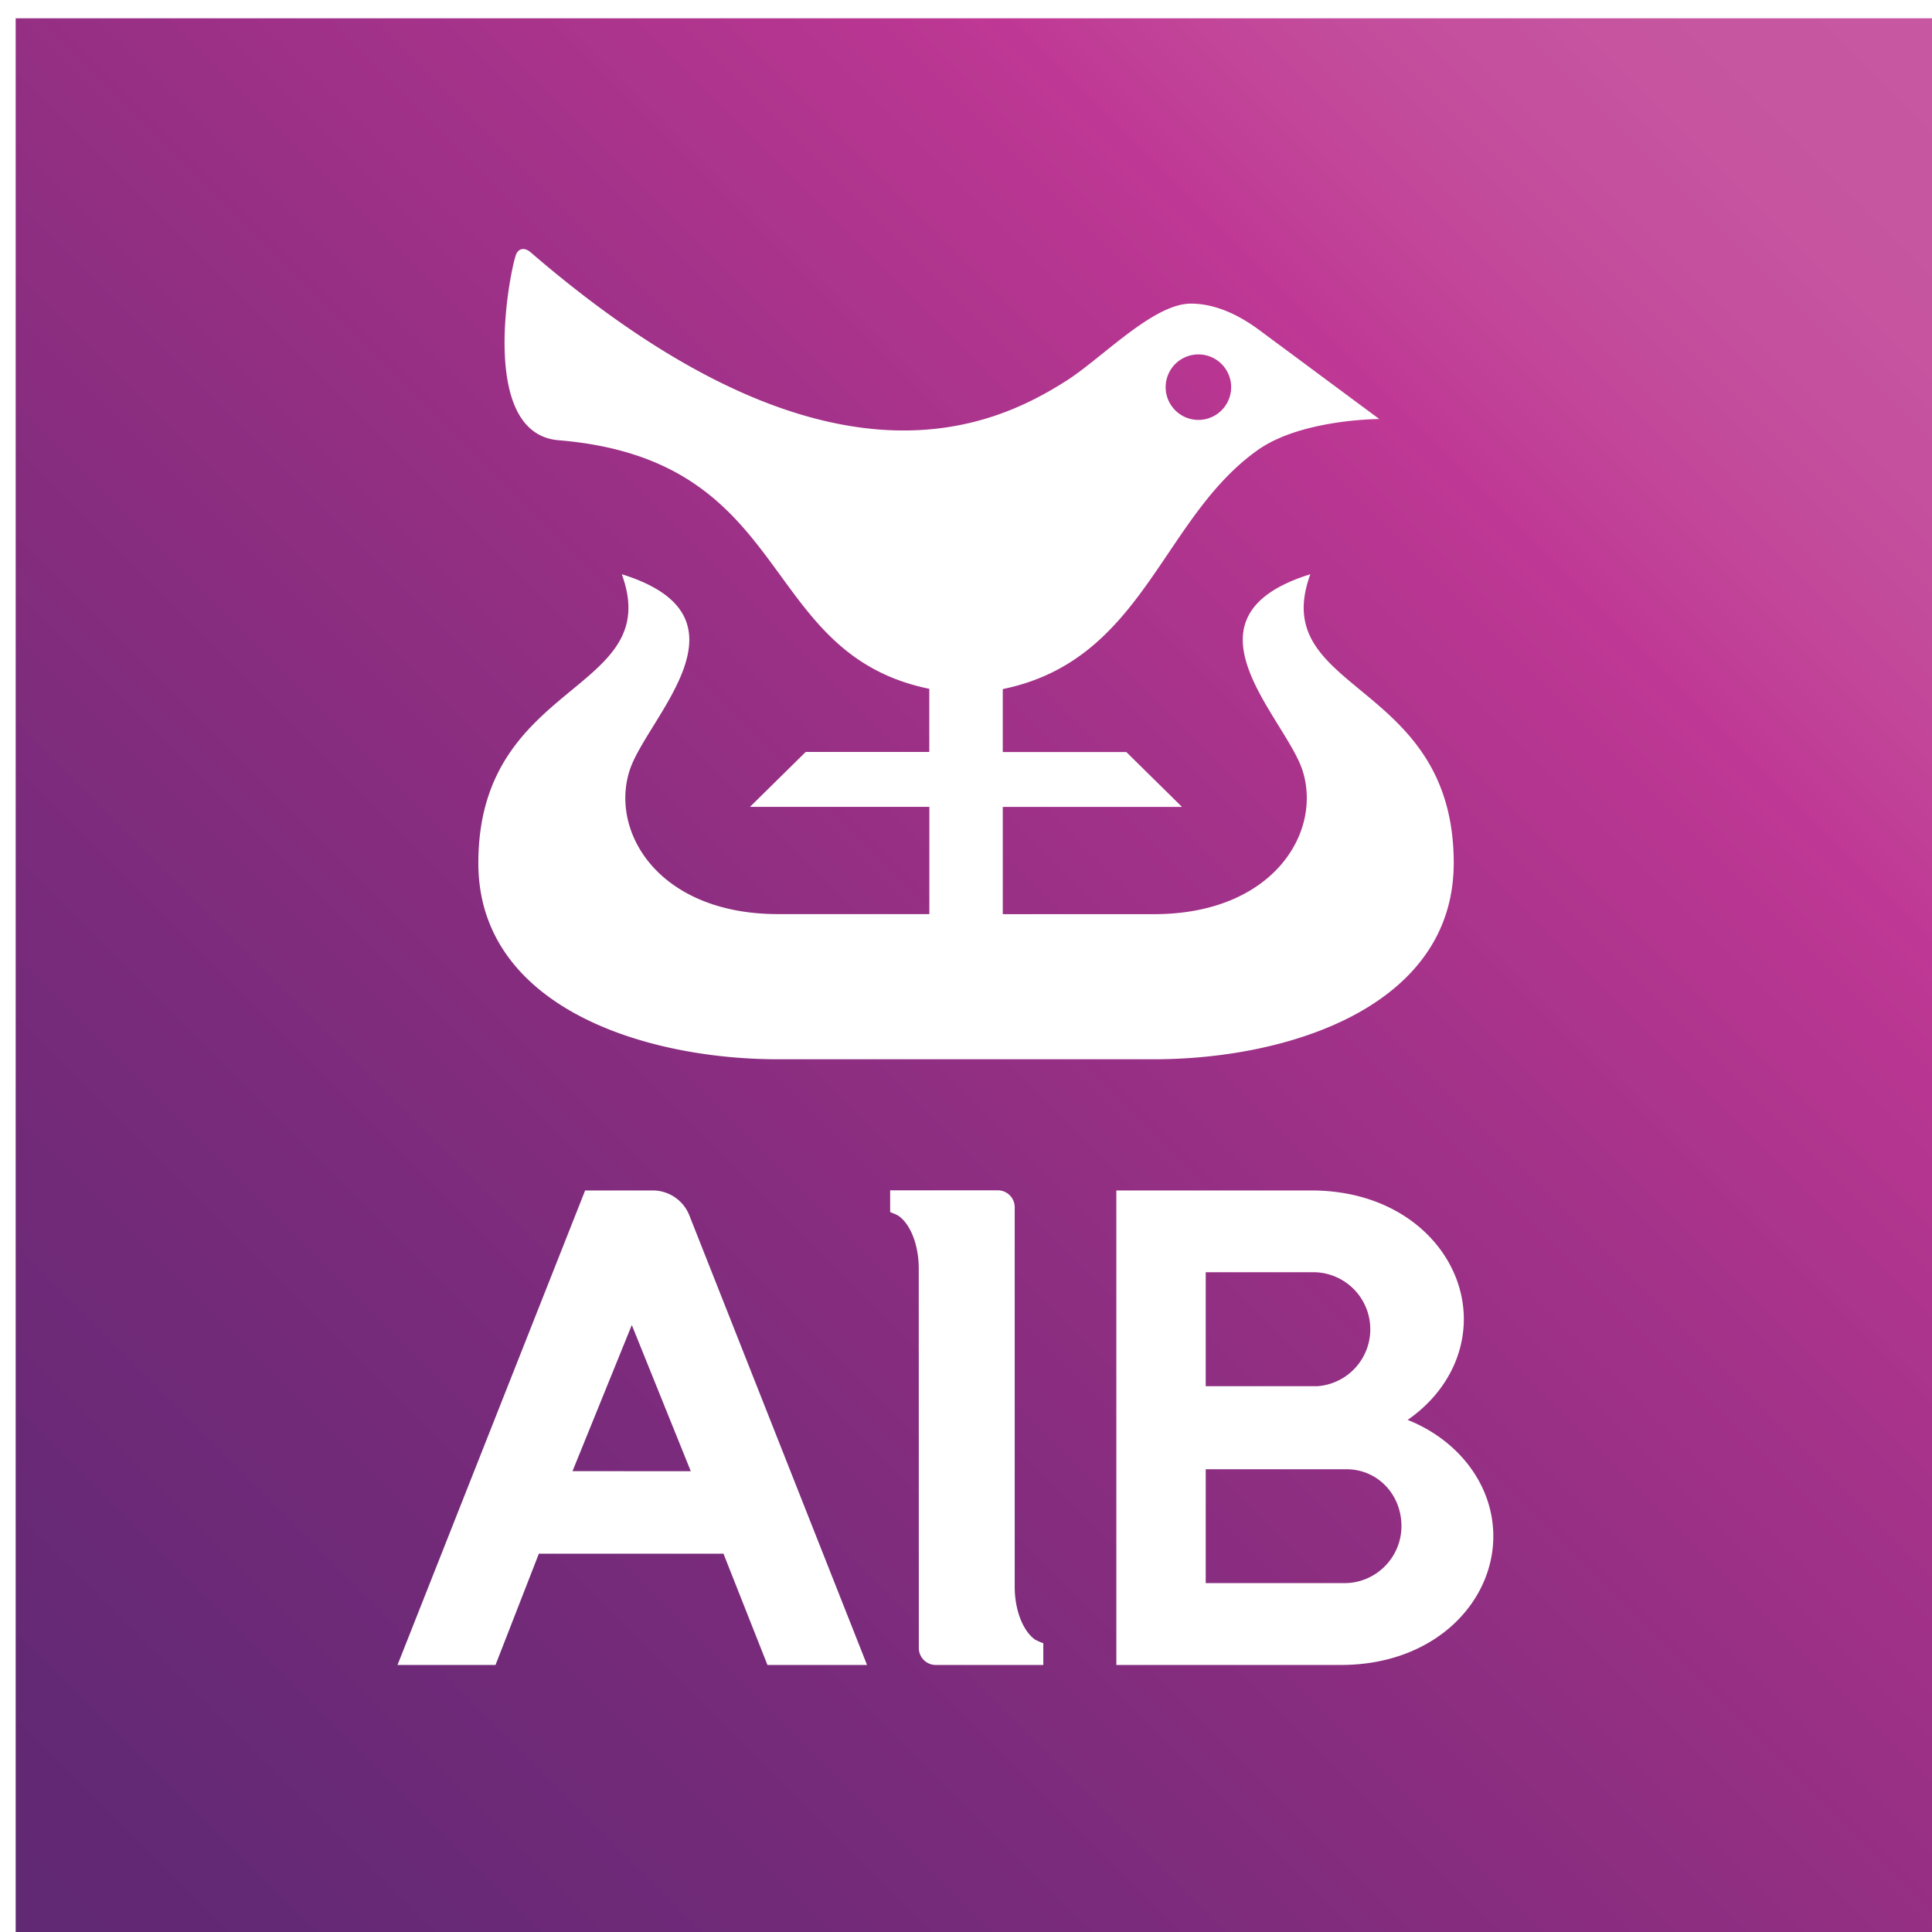
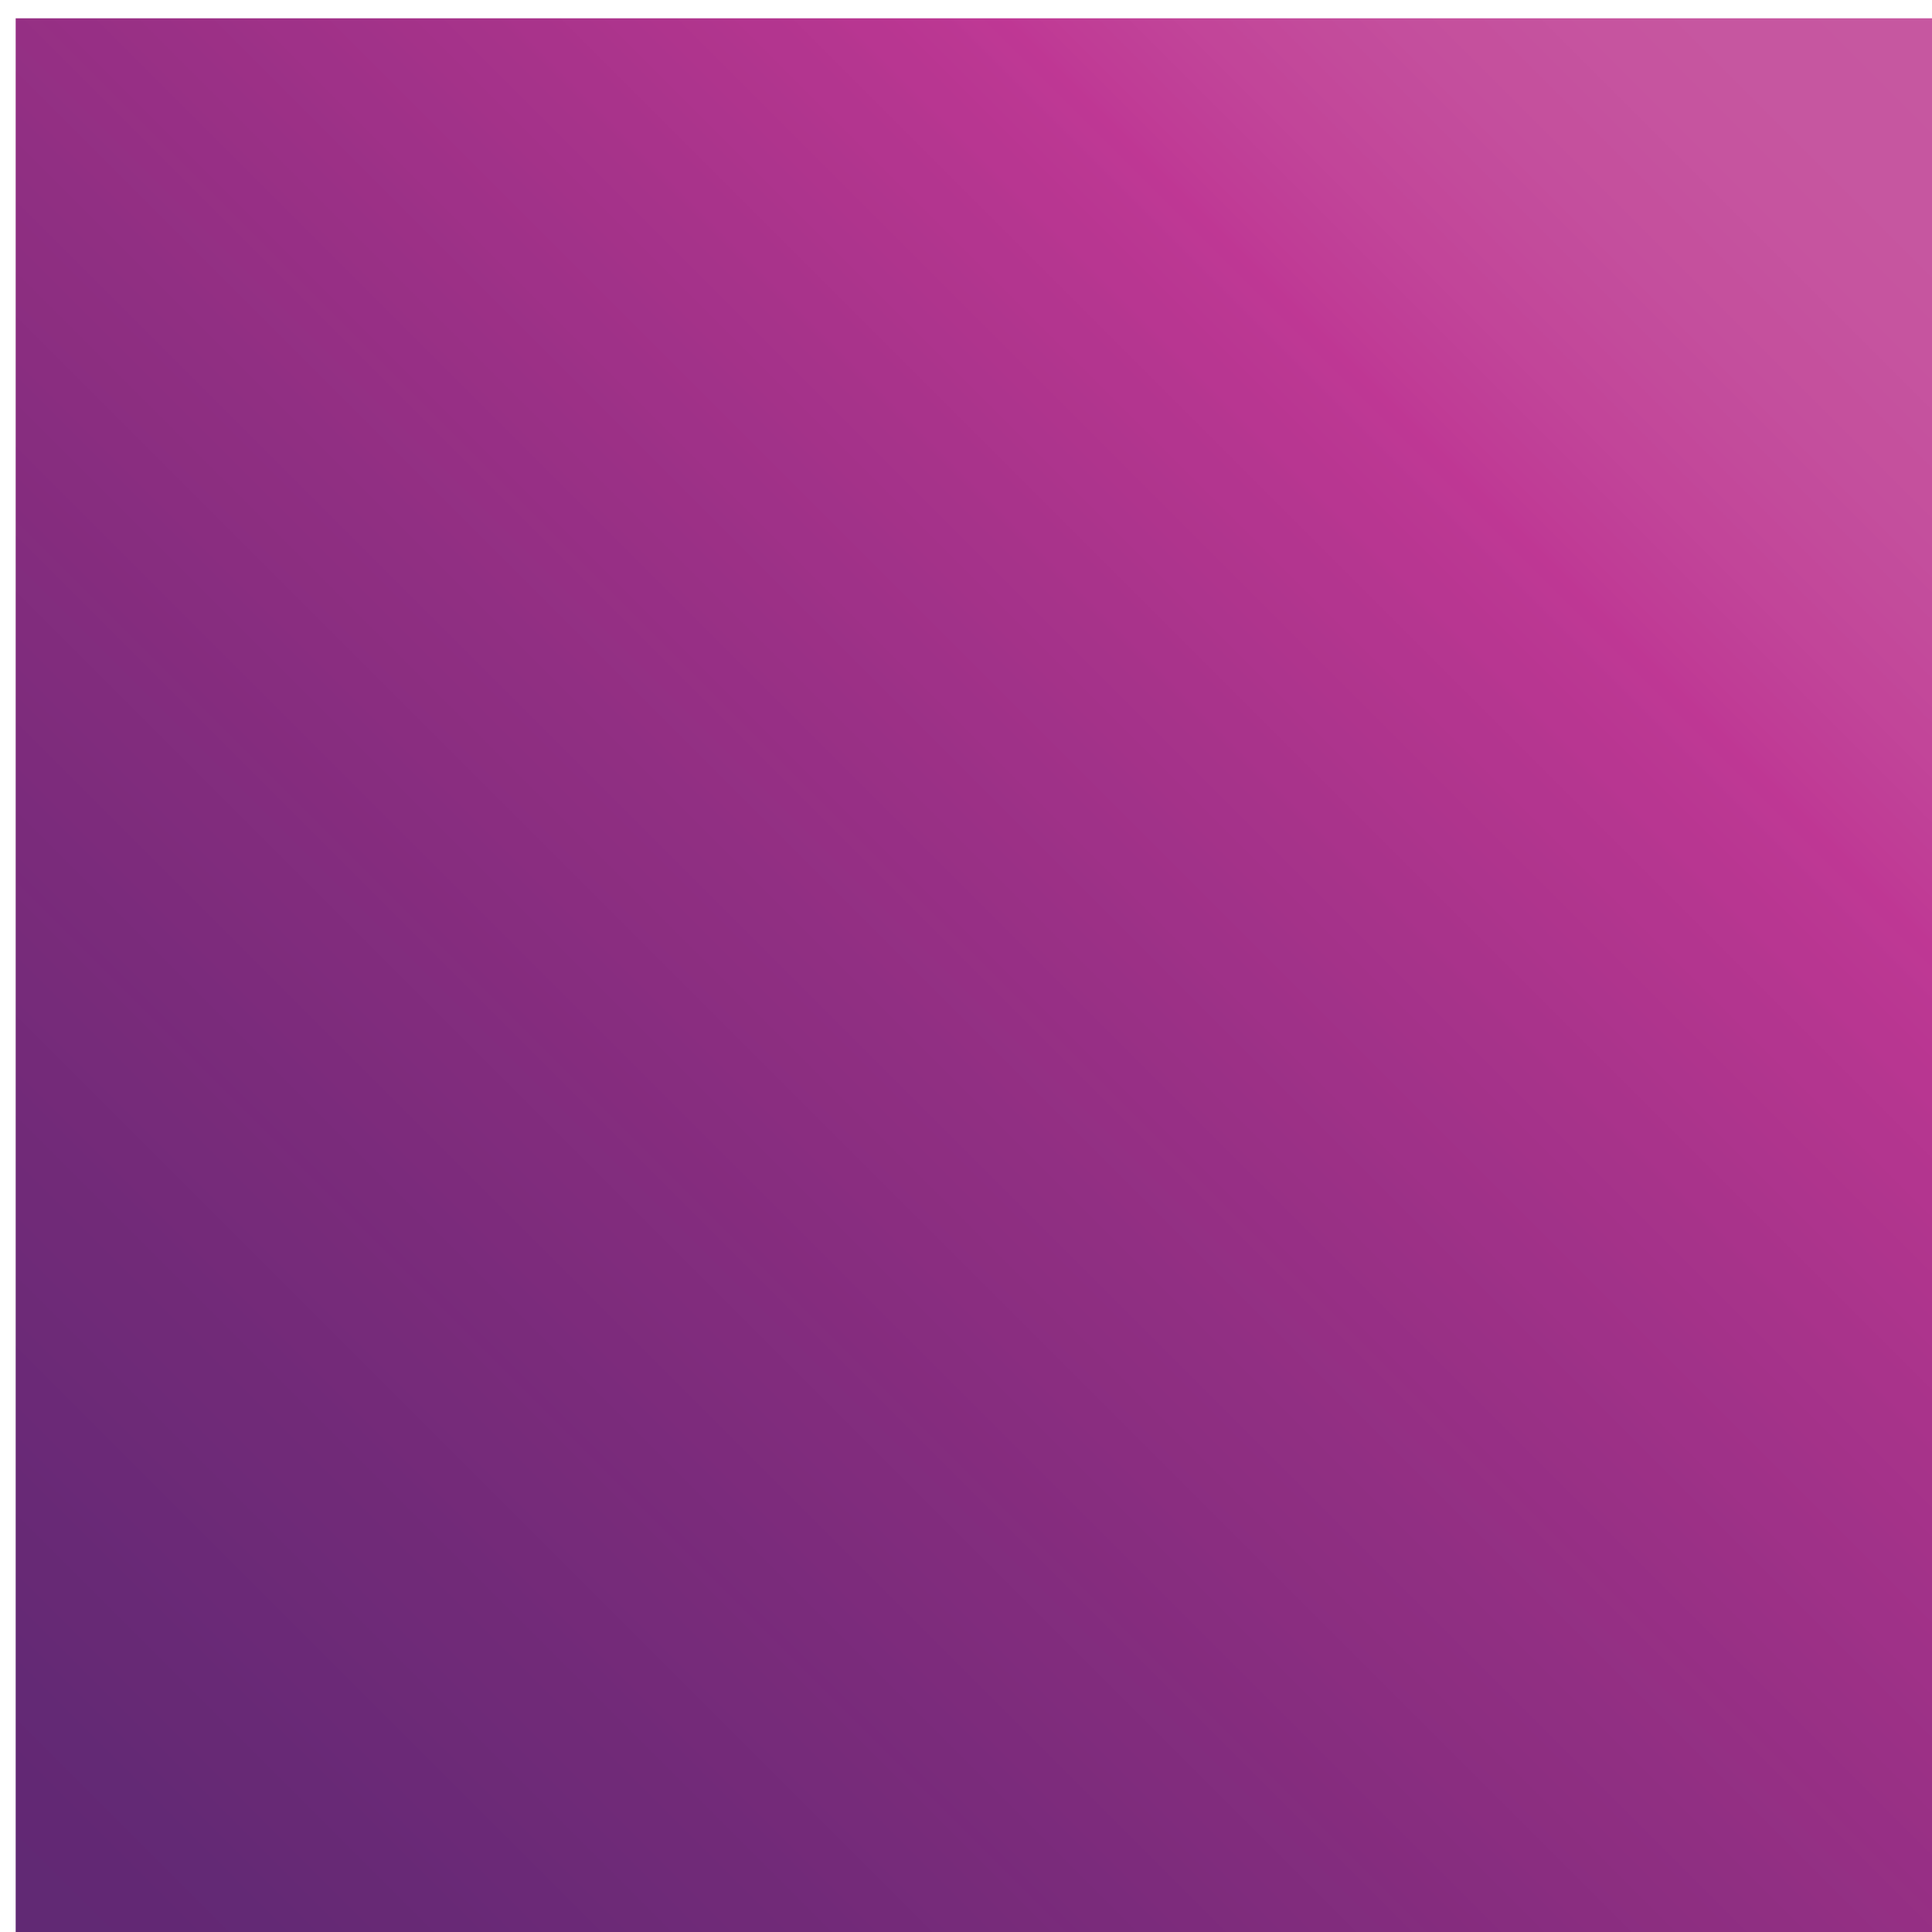
<svg xmlns="http://www.w3.org/2000/svg" xmlns:xlink="http://www.w3.org/1999/xlink" viewBox="0 0 30.264 30.264">
  <clipPath id="a">
    <path d="M510.234 693.426h85.04v85.039h-85.04zm0 0" />
  </clipPath>
  <linearGradient id="b" x1=".202" x2=".716" y1="0" y2="0" gradientTransform="scale(233.846 -233.846) rotate(45 5.262 .747)" gradientUnits="userSpaceOnUse">
    <stop offset="0" stop-color="#612974" />
    <stop offset=".008" stop-color="#612974" />
    <stop offset=".016" stop-color="#622874" />
    <stop offset=".023" stop-color="#622874" />
    <stop offset=".031" stop-color="#622874" />
    <stop offset=".039" stop-color="#632874" />
    <stop offset=".047" stop-color="#632975" />
    <stop offset=".055" stop-color="#632975" />
    <stop offset=".063" stop-color="#642975" />
    <stop offset=".07" stop-color="#652975" />
    <stop offset=".078" stop-color="#662975" />
    <stop offset=".086" stop-color="#672975" />
    <stop offset=".094" stop-color="#672975" />
    <stop offset=".102" stop-color="#682976" />
    <stop offset=".109" stop-color="#682976" />
    <stop offset=".113" stop-color="#692976" />
    <stop offset=".117" stop-color="#692977" />
    <stop offset=".121" stop-color="#6a2977" />
    <stop offset=".125" stop-color="#6a2977" />
    <stop offset=".129" stop-color="#6b2977" />
    <stop offset=".133" stop-color="#6b2977" />
    <stop offset=".137" stop-color="#6b2977" />
    <stop offset=".141" stop-color="#6b2977" />
    <stop offset=".145" stop-color="#6c2a77" />
    <stop offset=".148" stop-color="#6c2a77" />
    <stop offset=".152" stop-color="#6d2a77" />
    <stop offset=".156" stop-color="#6d2a77" />
    <stop offset=".16" stop-color="#6d2a77" />
    <stop offset=".164" stop-color="#6e2a78" />
    <stop offset=".168" stop-color="#6e2a78" />
    <stop offset=".172" stop-color="#6f2a78" />
    <stop offset=".176" stop-color="#6f2a78" />
    <stop offset=".18" stop-color="#702a78" />
    <stop offset=".184" stop-color="#702a78" />
    <stop offset=".188" stop-color="#702a78" />
    <stop offset=".191" stop-color="#702a78" />
    <stop offset=".195" stop-color="#712a78" />
    <stop offset=".199" stop-color="#712a78" />
    <stop offset=".203" stop-color="#712a78" />
    <stop offset=".207" stop-color="#722a79" />
    <stop offset=".211" stop-color="#722a79" />
    <stop offset=".215" stop-color="#732a79" />
    <stop offset=".219" stop-color="#742a79" />
    <stop offset=".223" stop-color="#742a79" />
    <stop offset=".227" stop-color="#742a79" />
    <stop offset=".23" stop-color="#742a79" />
    <stop offset=".234" stop-color="#752b7a" />
    <stop offset=".238" stop-color="#762b7a" />
    <stop offset=".242" stop-color="#762b7a" />
    <stop offset=".246" stop-color="#762b7a" />
    <stop offset=".25" stop-color="#772b7a" />
    <stop offset=".254" stop-color="#772b7a" />
    <stop offset=".258" stop-color="#782b7a" />
    <stop offset=".262" stop-color="#782b7a" />
    <stop offset=".266" stop-color="#792b7b" />
    <stop offset=".27" stop-color="#792a7b" />
    <stop offset=".273" stop-color="#792b7b" />
    <stop offset=".277" stop-color="#7a2b7b" />
    <stop offset=".281" stop-color="#7a2b7b" />
    <stop offset=".285" stop-color="#7a2b7b" />
    <stop offset=".289" stop-color="#7b2b7c" />
    <stop offset=".293" stop-color="#7b2b7c" />
    <stop offset=".297" stop-color="#7c2b7c" />
    <stop offset=".301" stop-color="#7d2b7c" />
    <stop offset=".305" stop-color="#7d2b7c" />
    <stop offset=".309" stop-color="#7d2b7c" />
    <stop offset=".313" stop-color="#7e2c7c" />
    <stop offset=".316" stop-color="#7e2c7c" />
    <stop offset=".32" stop-color="#7f2c7c" />
    <stop offset=".324" stop-color="#7f2c7d" />
    <stop offset=".328" stop-color="#802c7d" />
    <stop offset=".332" stop-color="#802c7d" />
    <stop offset=".336" stop-color="#812c7d" />
    <stop offset=".34" stop-color="#812c7d" />
    <stop offset=".344" stop-color="#812c7d" />
    <stop offset=".348" stop-color="#822d7e" />
    <stop offset=".352" stop-color="#822d7e" />
    <stop offset=".355" stop-color="#832c7e" />
    <stop offset=".359" stop-color="#832c7e" />
    <stop offset=".363" stop-color="#842d7e" />
    <stop offset=".367" stop-color="#842c7e" />
    <stop offset=".371" stop-color="#852c7e" />
    <stop offset=".375" stop-color="#852c7e" />
    <stop offset=".379" stop-color="#862c7e" />
    <stop offset=".383" stop-color="#862c7f" />
    <stop offset=".387" stop-color="#872d7f" />
    <stop offset=".391" stop-color="#872d7f" />
    <stop offset=".395" stop-color="#872d7f" />
    <stop offset=".398" stop-color="#882d80" />
    <stop offset=".402" stop-color="#882d80" />
    <stop offset=".406" stop-color="#892d80" />
    <stop offset=".41" stop-color="#8a2d80" />
    <stop offset=".414" stop-color="#8a2d80" />
    <stop offset=".418" stop-color="#8a2d80" />
    <stop offset=".422" stop-color="#8b2e81" />
    <stop offset=".426" stop-color="#8c2e80" />
    <stop offset=".43" stop-color="#8c2e80" />
    <stop offset=".434" stop-color="#8d2e81" />
    <stop offset=".438" stop-color="#8d2e81" />
    <stop offset=".441" stop-color="#8e2e81" />
    <stop offset=".445" stop-color="#8e2e81" />
    <stop offset=".449" stop-color="#8e2e82" />
    <stop offset=".453" stop-color="#8f2f82" />
    <stop offset=".457" stop-color="#8f2f82" />
    <stop offset=".461" stop-color="#902f82" />
    <stop offset=".465" stop-color="#902f82" />
    <stop offset=".469" stop-color="#912f83" />
    <stop offset=".473" stop-color="#912f83" />
    <stop offset=".477" stop-color="#922f83" />
    <stop offset=".48" stop-color="#932f83" />
    <stop offset=".484" stop-color="#932f83" />
    <stop offset=".488" stop-color="#933084" />
    <stop offset=".492" stop-color="#943084" />
    <stop offset=".496" stop-color="#952f84" />
    <stop offset=".5" stop-color="#952f84" />
    <stop offset=".504" stop-color="#963084" />
    <stop offset=".508" stop-color="#962f84" />
    <stop offset=".512" stop-color="#972f85" />
    <stop offset=".516" stop-color="#972f85" />
    <stop offset=".52" stop-color="#972f85" />
    <stop offset=".523" stop-color="#983085" />
    <stop offset=".527" stop-color="#993085" />
    <stop offset=".531" stop-color="#993085" />
    <stop offset=".535" stop-color="#9a3086" />
    <stop offset=".539" stop-color="#9a3086" />
    <stop offset=".543" stop-color="#9b3086" />
    <stop offset=".547" stop-color="#9c3086" />
    <stop offset=".551" stop-color="#9c3086" />
    <stop offset=".555" stop-color="#9c3187" />
    <stop offset=".559" stop-color="#9d3187" />
    <stop offset=".563" stop-color="#9e3187" />
    <stop offset=".566" stop-color="#9f3188" />
    <stop offset=".57" stop-color="#9f3188" />
    <stop offset=".574" stop-color="#9f3188" />
    <stop offset=".578" stop-color="#a03188" />
    <stop offset=".582" stop-color="#a13188" />
    <stop offset=".586" stop-color="#a13289" />
    <stop offset=".59" stop-color="#a13289" />
    <stop offset=".594" stop-color="#a23289" />
    <stop offset=".598" stop-color="#a33289" />
    <stop offset=".602" stop-color="#a43289" />
    <stop offset=".605" stop-color="#a43289" />
    <stop offset=".609" stop-color="#a5328a" />
    <stop offset=".613" stop-color="#a5328a" />
    <stop offset=".617" stop-color="#a6338a" />
    <stop offset=".621" stop-color="#a6338a" />
    <stop offset=".625" stop-color="#a7338a" />
    <stop offset=".629" stop-color="#a7338a" />
    <stop offset=".633" stop-color="#a9338b" />
    <stop offset=".637" stop-color="#a9338b" />
    <stop offset=".641" stop-color="#a9338b" />
    <stop offset=".645" stop-color="#aa338b" />
    <stop offset=".648" stop-color="#ab348c" />
    <stop offset=".652" stop-color="#ab348c" />
    <stop offset=".656" stop-color="#ac348c" />
    <stop offset=".66" stop-color="#ad348d" />
    <stop offset=".664" stop-color="#ad348d" />
    <stop offset=".668" stop-color="#ae348d" />
    <stop offset=".672" stop-color="#af348d" />
    <stop offset=".676" stop-color="#af348d" />
    <stop offset=".68" stop-color="#b0358d" />
    <stop offset=".684" stop-color="#b0358e" />
    <stop offset=".688" stop-color="#b1358e" />
    <stop offset=".691" stop-color="#b2358e" />
    <stop offset=".695" stop-color="#b3358f" />
    <stop offset=".699" stop-color="#b3358f" />
    <stop offset=".703" stop-color="#b3358f" />
    <stop offset=".707" stop-color="#b4358f" />
    <stop offset=".711" stop-color="#b53690" />
    <stop offset=".715" stop-color="#b53690" />
    <stop offset=".719" stop-color="#b63690" />
    <stop offset=".723" stop-color="#b83691" />
    <stop offset=".727" stop-color="#b83691" />
    <stop offset=".73" stop-color="#b83691" />
    <stop offset=".734" stop-color="#b93691" />
    <stop offset=".738" stop-color="#ba3692" />
    <stop offset=".742" stop-color="#ba3792" />
    <stop offset=".746" stop-color="#bb3792" />
    <stop offset=".75" stop-color="#bb3793" />
    <stop offset=".754" stop-color="#bd3894" />
    <stop offset=".758" stop-color="#be3894" />
    <stop offset=".762" stop-color="#be3794" />
    <stop offset=".766" stop-color="#bf3794" />
    <stop offset=".77" stop-color="#bf3995" />
    <stop offset=".773" stop-color="#bf3a95" />
    <stop offset=".777" stop-color="#c03b95" />
    <stop offset=".781" stop-color="#c03c96" />
    <stop offset=".785" stop-color="#c03d96" />
    <stop offset=".789" stop-color="#c03e96" />
    <stop offset=".793" stop-color="#c03f97" />
    <stop offset=".797" stop-color="#c04097" />
    <stop offset=".801" stop-color="#c14198" />
    <stop offset=".805" stop-color="#c14298" />
    <stop offset=".809" stop-color="#c14398" />
    <stop offset=".813" stop-color="#c24499" />
    <stop offset=".816" stop-color="#c24599" />
    <stop offset=".82" stop-color="#c24599" />
    <stop offset=".824" stop-color="#c24699" />
    <stop offset=".828" stop-color="#c2479a" />
    <stop offset=".832" stop-color="#c3489a" />
    <stop offset=".836" stop-color="#c3489a" />
    <stop offset=".84" stop-color="#c3499b" />
    <stop offset=".844" stop-color="#c34a9b" />
    <stop offset=".848" stop-color="#c34b9b" />
    <stop offset=".852" stop-color="#c34b9b" />
    <stop offset=".855" stop-color="#c34c9c" />
    <stop offset=".859" stop-color="#c34c9c" />
    <stop offset=".863" stop-color="#c44d9c" />
    <stop offset=".867" stop-color="#c44e9d" />
    <stop offset=".871" stop-color="#c44e9d" />
    <stop offset=".875" stop-color="#c44f9d" />
    <stop offset=".879" stop-color="#c44f9d" />
    <stop offset=".883" stop-color="#c5509d" />
    <stop offset=".891" stop-color="#c5509d" />
    <stop offset=".898" stop-color="#c5519e" />
    <stop offset=".906" stop-color="#c5529e" />
    <stop offset=".914" stop-color="#c6539f" />
    <stop offset=".922" stop-color="#c6549f" />
    <stop offset=".93" stop-color="#c6549f" />
    <stop offset=".938" stop-color="#c6559f" />
    <stop offset=".953" stop-color="#c656a0" />
    <stop offset=".969" stop-color="#c656a0" />
    <stop offset="1" stop-color="#c657a0" />
  </linearGradient>
  <g transform="translate(-202.905 -267.903)">
    <g transform="translate(1.665 .652) scale(.353)">
      <use xlink:href="#a" width="100%" height="100%" x="71.138" y="96.321" fill="#073859" />
      <use xlink:href="#a" width="100%" height="100%" x="129.818" y="96.321" fill="#073859" />
      <use xlink:href="#a" width="100%" height="100%" x="159.146" y="96.321" fill="#073859" />
      <use xlink:href="#a" width="100%" height="100%" x="141.817" y="123.46" fill="#073859" />
      <use xlink:href="#a" width="100%" height="100%" x="183.121" y="123.46" fill="#073859" />
      <use xlink:href="#b" width="100%" height="100%" x="141.818" y="157.782" fill="#0fb0dc" />
    </g>
    <use xlink:href="#c" width="100%" height="100%" x="123.936" y="386.397" fill="#fff" transform="translate(23.038 23.41) scale(.353)" />
    <g clip-path="url(#a)" transform="translate(23.038 23.41) scale(.353)">
      <path fill="url(#b)" d="m552.754 820.984-85.04-85.039 85.04-85.039 85.043 85.04zm0 0" />
    </g>
-     <path fill="#fff" d="M219.185 293.619a1.896 1.896 0 0 1-.066-.032c-.186-.132-.319-.455-.319-.83v-5.943a.265.265 0 0 0-.265-.265h-1.686v.34l.064.027c.023.008.045.02.066.032.187.13.318.453.318.83l.001 5.941c0 .146.119.265.265.265h1.685v-.34zm-7.312-2.671.929-2.289.924 2.29zm-.527 1.293h2.892l.689 1.743h1.56l-2.785-7.046a.617.617 0 0 0-.568-.387h-1.063l-2.939 7.433h1.535zm9.819-18.296a.513.513 0 1 0 1.025 0 .513.513 0 0 0-1.025 0m4.512 7.477c0 2.25-2.591 3.074-4.695 3.074h-5.889c-2.104 0-4.695-.824-4.695-3.074 0-2.882 2.933-2.652 2.247-4.524 2.163.674.381 2.247.12 3.082-.305.97.47 2.242 2.328 2.242h2.37v-1.68h-2.81l.873-.86h1.936v-.989c-2.721-.56-2.082-3.585-5.808-3.894-1.23-.102-.79-2.522-.671-2.893.033-.104.128-.143.237-.048 4.613 3.973 7.214 2.76 8.396 2.005.553-.353 1.355-1.204 1.943-1.204.485 0 .897.285 1.08.42l1.872 1.388s-1.222 0-1.907.488c-1.515 1.077-1.782 3.289-3.991 3.742v.986h1.935l.873.86h-2.808v1.68h2.369c1.859 0 2.633-1.274 2.329-2.243-.262-.835-2.044-2.408.12-3.082-.687 1.872 2.246 1.642 2.246 4.524m-1.713 11.28h-2.172v-1.784h2.202c.493 0 .864.397.864.89s-.4.894-.894.894m-2.172-4.87h1.709a.894.894 0 0 1 .044 1.785h-1.753zm3.163 2.313c.534-.368.88-.939.88-1.58 0-1.023-.91-2.014-2.39-2.014h-3.053v7.433h3.515c1.482 0 2.39-.99 2.39-2.015 0-.811-.551-1.509-1.342-1.824" />
  </g>
</svg>